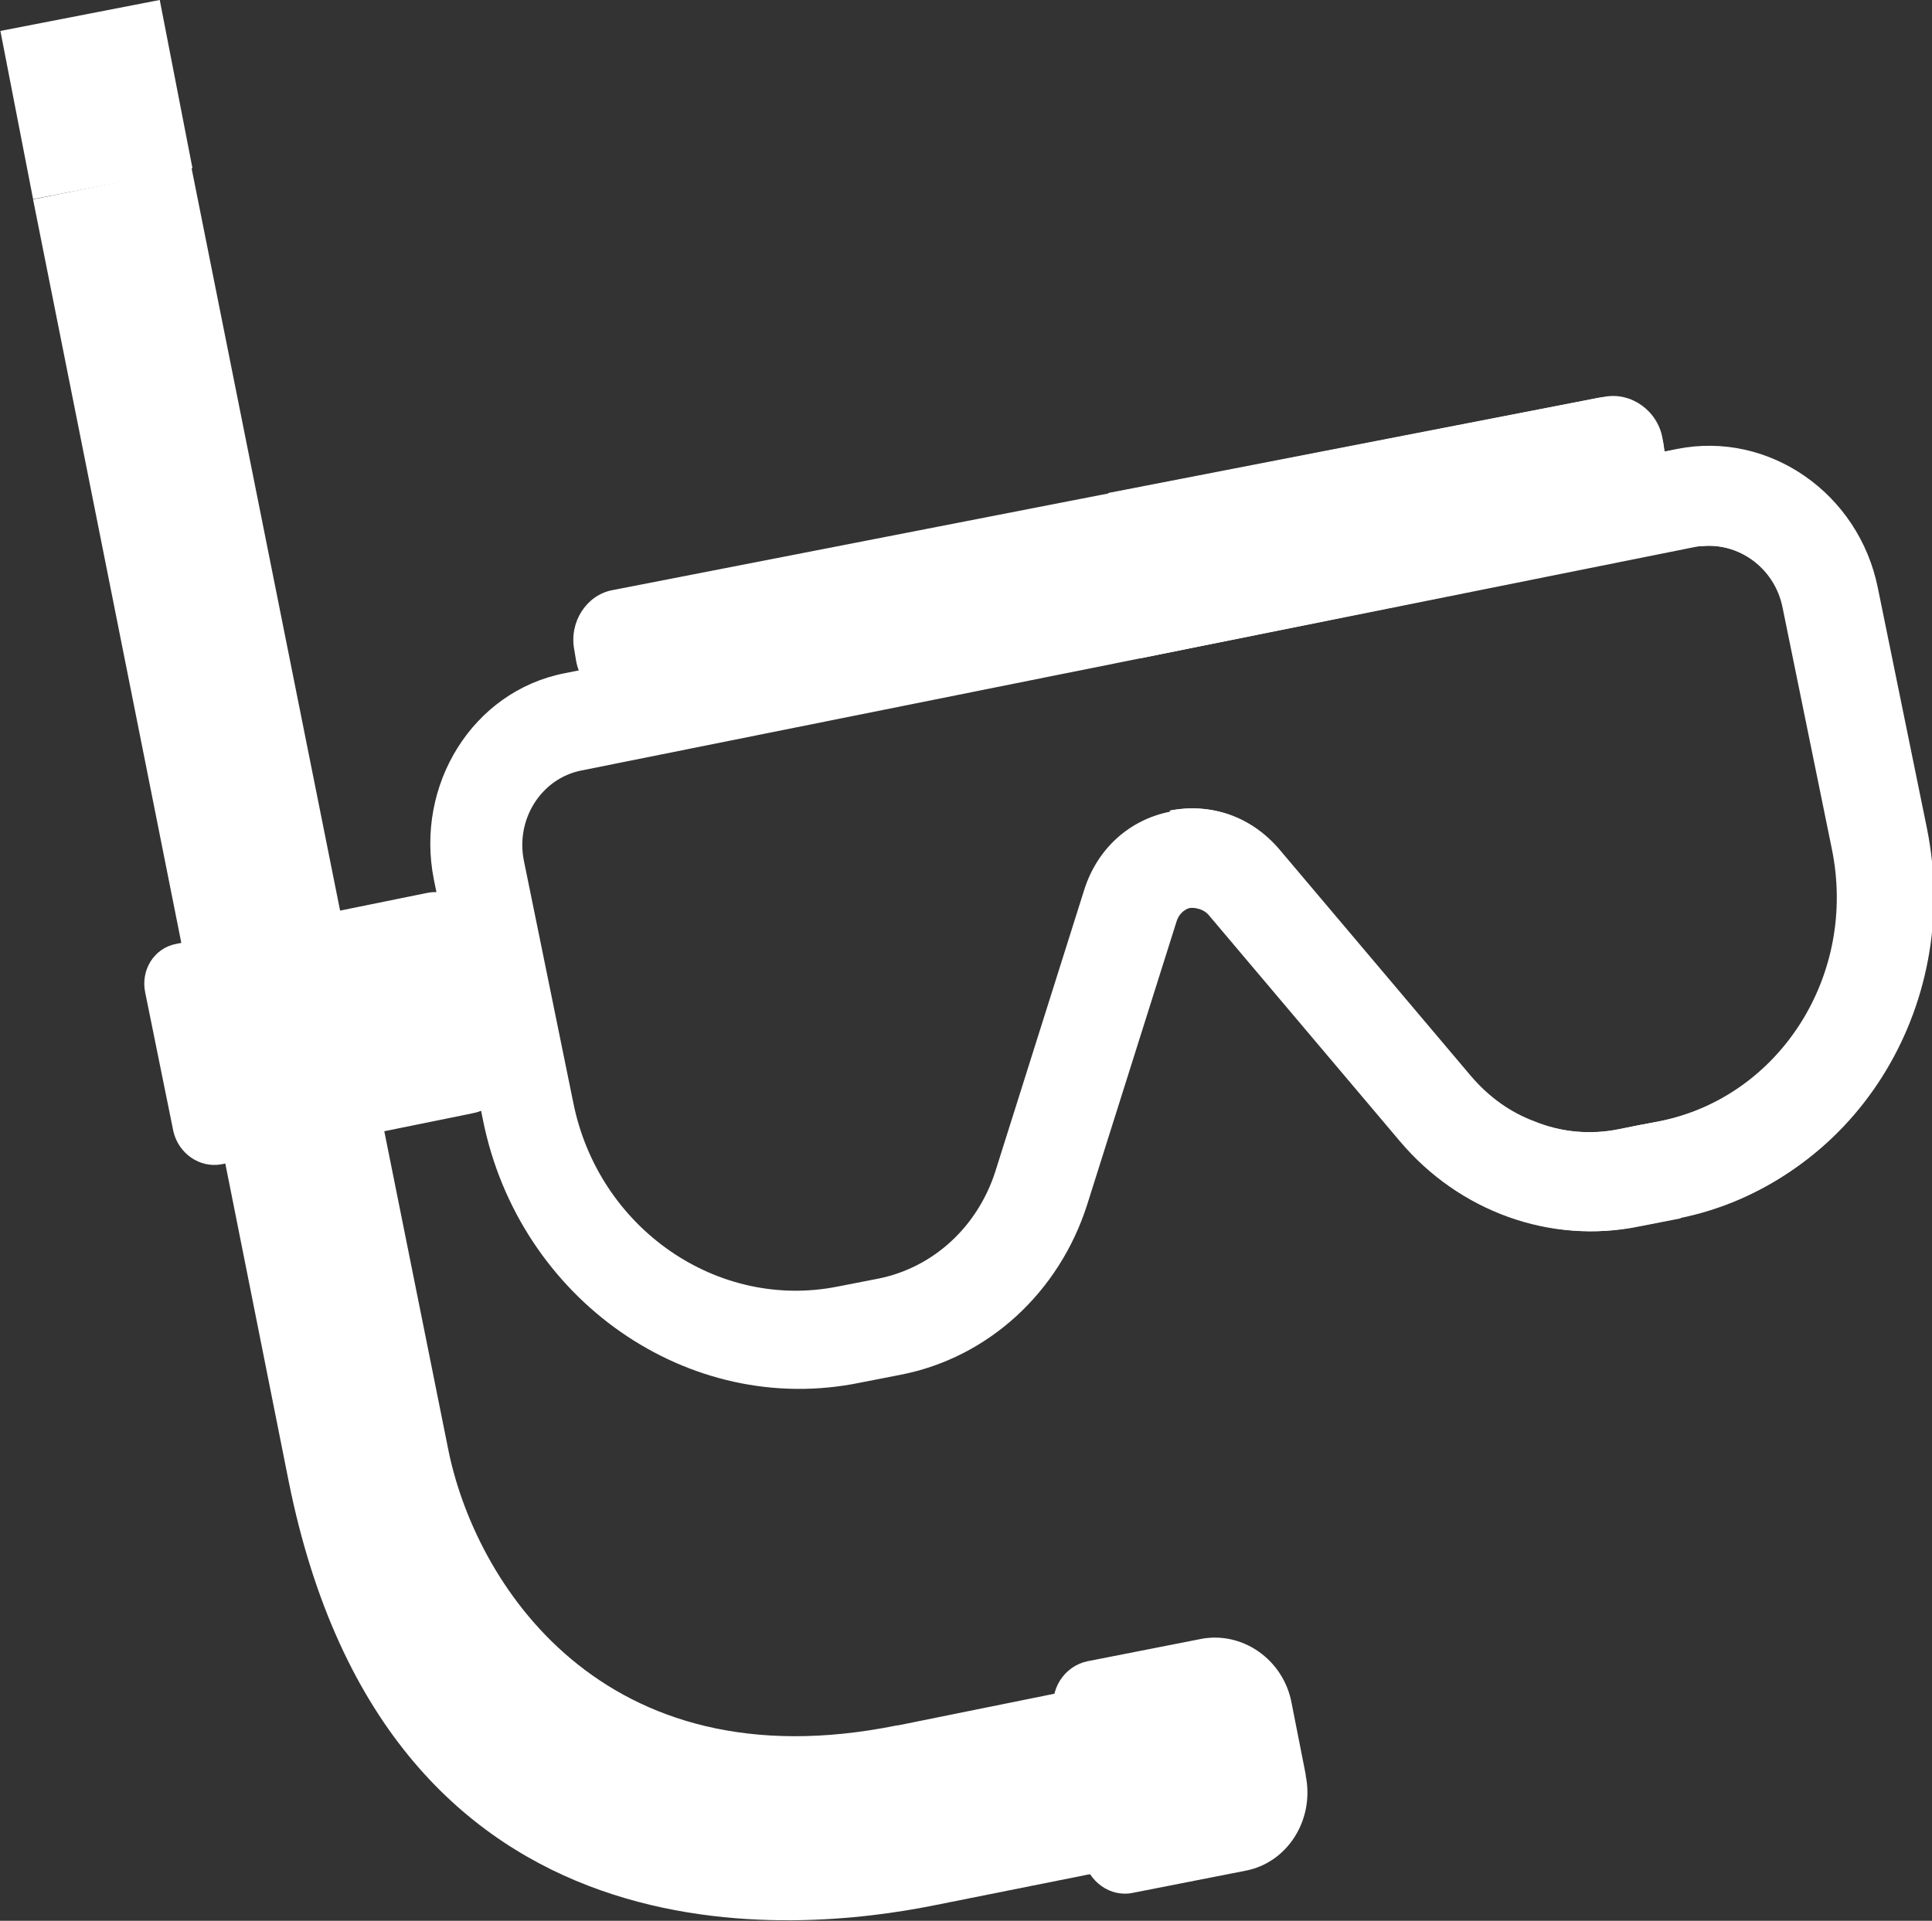
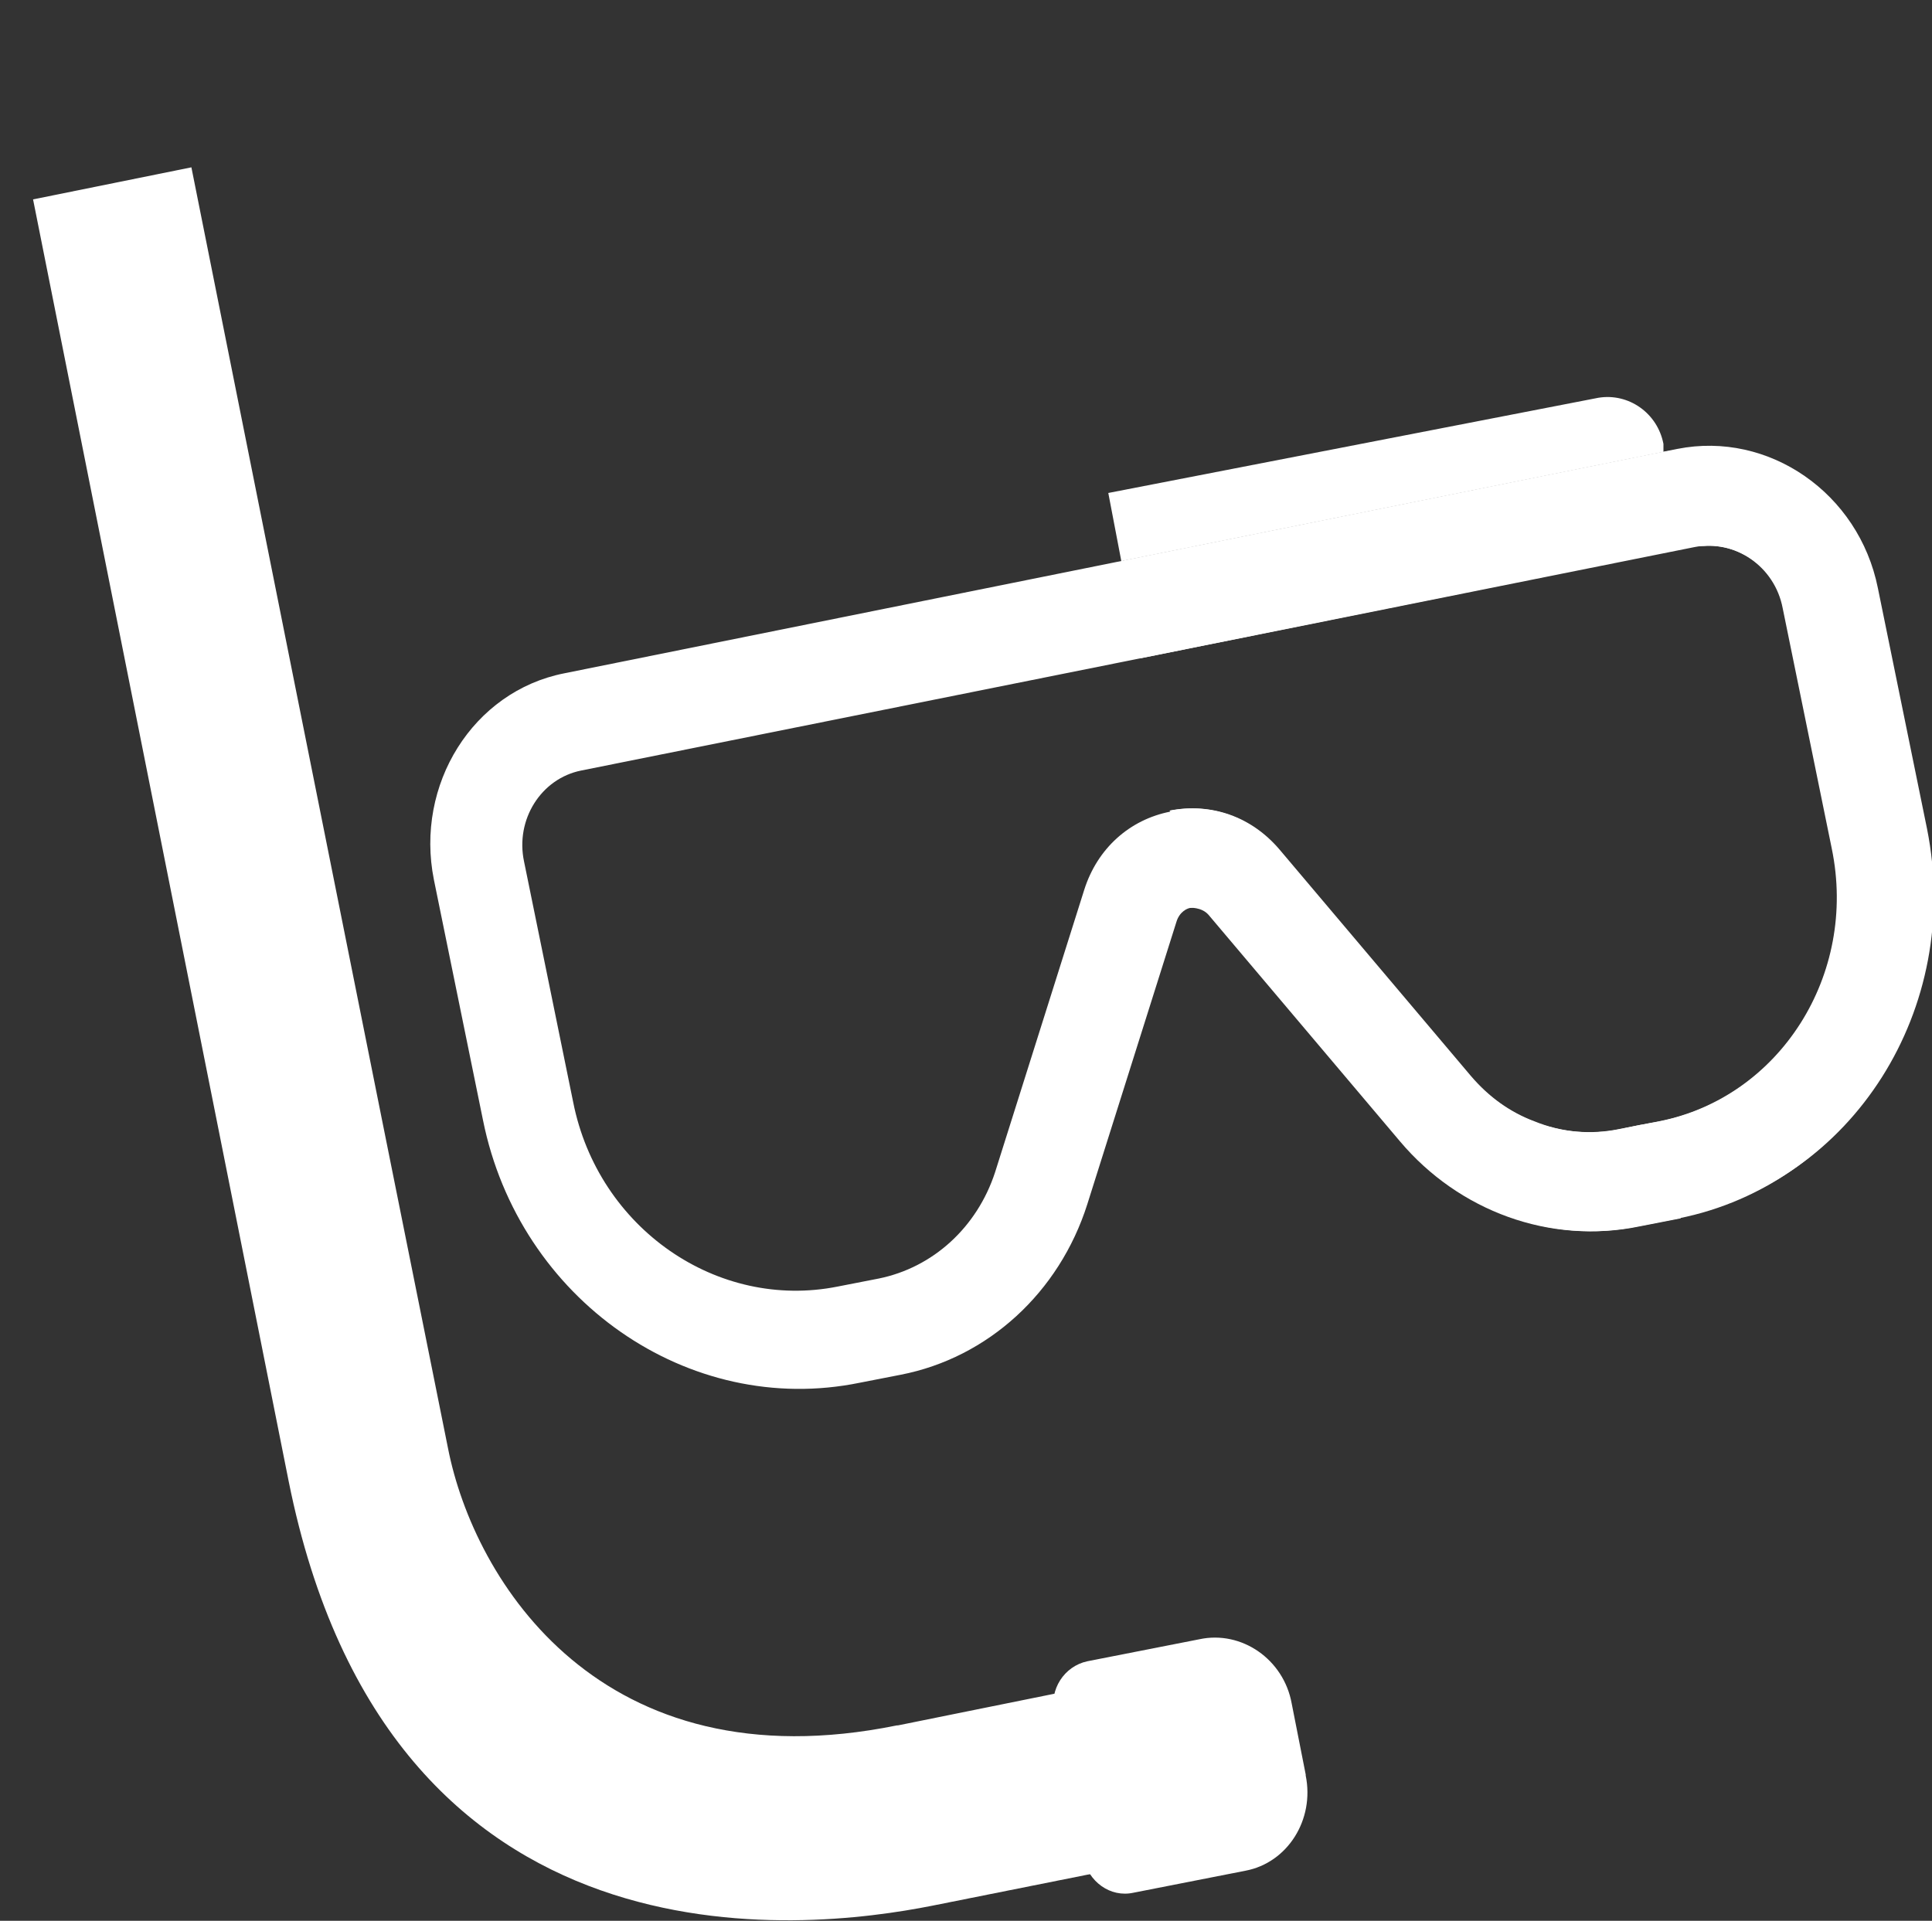
<svg xmlns="http://www.w3.org/2000/svg" viewBox="0 0 19.28 19.17">
  <rect x="0" y="0" width="19.28" height="19.17" fill="#333333" stroke="none" />
  <defs>
    <style>.f{fill:none;}.g{fill:#FFFFFF;}.h{clip-path:url(#e);}.i{clip-path:url(#d);}</style>
    <clipPath id="d">
-       <rect class="f" x="0" y="0" width="19.28" height="19.17" />
-     </clipPath>
+       </clipPath>
    <clipPath id="e">
      <rect class="f" x="0" y="0" width="19.28" height="19.17" />
    </clipPath>
  </defs>
  <g id="a" />
  <g id="b">
    <g id="c">
      <g class="i">
        <path class="g" d="M16.01,3.96l-9.9,1.93c-.26,.05-.43,.32-.38,.59l.02,.12c.05,.27,.31,.46,.57,.41l9.91-1.93c.26-.05,.43-.32,.38-.59l-.02-.12c-.05-.27-.31-.46-.58-.41" />
      </g>
-       <rect class="g" x=".15" y=".14" width="1.62" height="1.71" transform="translate(-.17 .2) rotate(-11)" />
      <g class="h">
        <path class="g" d="M8.95,17.22c-2.95,.6-4.22-1.44-4.48-2.77C3.85,11.38,1.91,1.67,1.91,1.67L.33,1.99,2.88,14.78c1,4.99,5.16,4.49,6.42,4.24l1.7-.34c.22-.05,.36-.27,.31-.5l-.19-.96c-.05-.23-.26-.38-.48-.34l-1.68,.34Z" />
-         <path class="g" d="M5.03,10.62c.05,.23-.09,.45-.31,.49l-2.51,.51c-.22,.04-.43-.11-.48-.33l-.28-1.38c-.05-.23,.09-.45,.31-.49l2.51-.51c.22-.04,.43,.1,.48,.33l.28,1.38Z" />
        <path class="g" d="M13.03,17.72c.09,.44-.18,.87-.6,.95l-1.12,.22c-.23,.05-.45-.11-.5-.35l-.29-1.44c-.05-.24,.1-.47,.33-.52l1.12-.22c.42-.09,.84,.2,.92,.64l.14,.71Z" />
        <path class="g" d="M11.67,8.09c.41-.08,.81,.06,1.09,.39l1.91,2.26c.37,.43,.93,.64,1.48,.53l.41-.08c1.2-.24,1.98-1.46,1.72-2.72l-.49-2.4c-.08-.42-.48-.69-.88-.61L5.8,7.69c-.4,.08-.66,.49-.57,.91l.49,2.4c.25,1.26,1.44,2.08,2.64,1.84l.41-.08c.54-.11,.98-.51,1.16-1.06l.89-2.82c.13-.41,.45-.7,.86-.78m5.09,4.06l-.41,.08c-.87,.18-1.78-.15-2.37-.85l-1.91-2.26c-.07-.08-.15-.08-.19-.07-.04,0-.12,.04-.15,.14l-.89,2.82c-.28,.88-.99,1.53-1.86,1.7l-.41,.08c-1.71,.35-3.4-.83-3.76-2.62l-.49-2.4c-.19-.95,.39-1.88,1.3-2.06l11.11-2.24c.91-.18,1.81,.44,2,1.39l.49,2.4c.36,1.79-.74,3.53-2.45,3.87" />
        <path class="g" d="M16.6,4.51s0-.05,0-.08c-.06-.31-.35-.51-.65-.46l-4.89,.95,.13,.68,5.41-1.09Z" />
        <path class="g" d="M18.72,5.88c-.19-.95-1.09-1.58-2-1.39l-.12,.02-5.41,1.09,.19,.97,4.55-.92,.98-.2s.06,0,.09,0c.37-.03,.72,.23,.8,.62l.49,2.4c.25,1.26-.52,2.48-1.72,2.72l-.22,.04-.19,.04c-.29,.06-.58,.03-.85-.08-.24-.09-.45-.24-.63-.45l-1.91-2.26c-.28-.33-.68-.47-1.09-.39l.19,.97h0s.12-.01,.19,.07l1.91,2.26c.59,.7,1.5,1.03,2.37,.85l.41-.08c1.71-.34,2.81-2.08,2.45-3.87l-.49-2.4Z" />
      </g>
    </g>
  </g>
</svg>